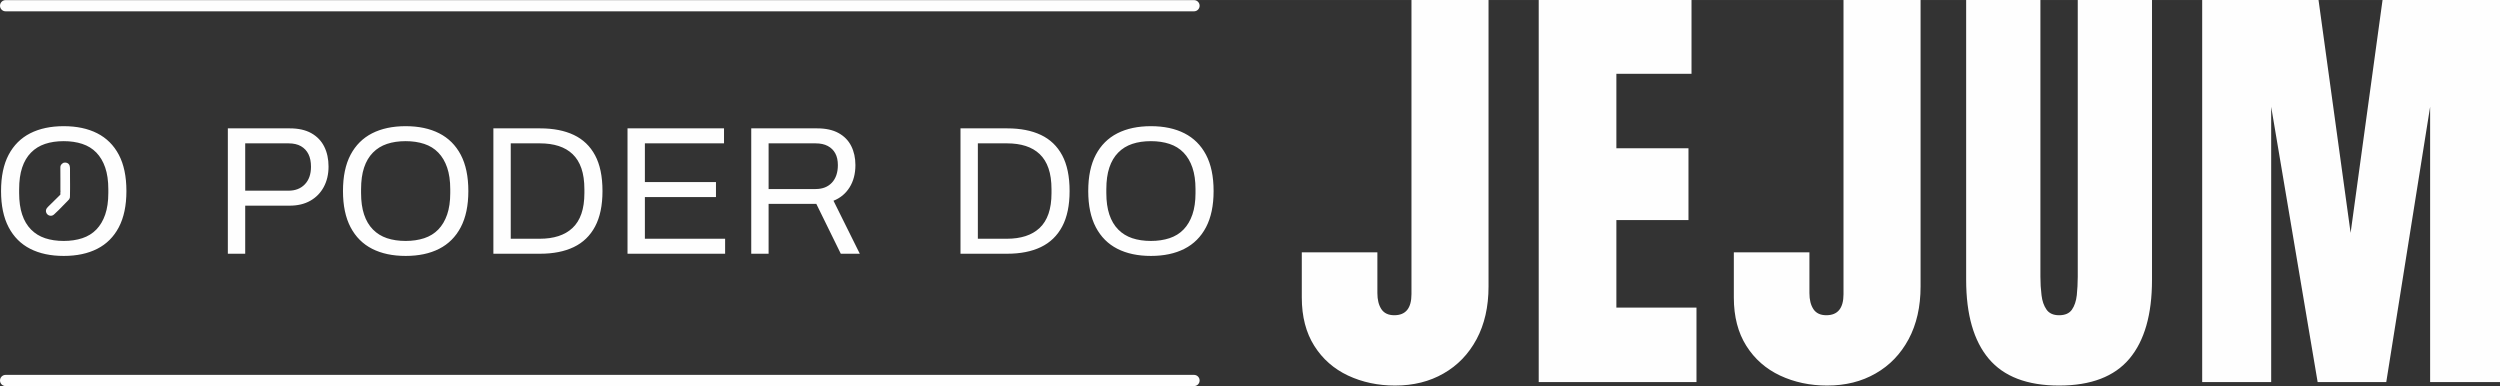
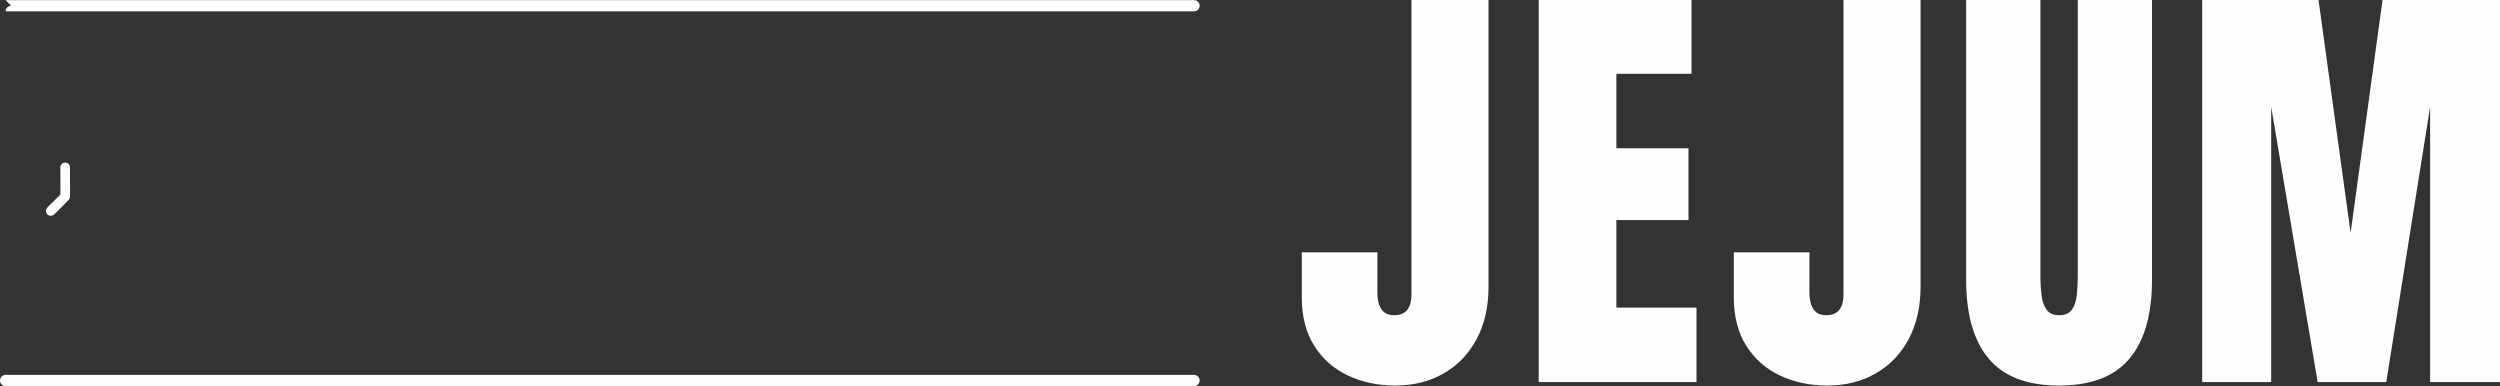
<svg xmlns="http://www.w3.org/2000/svg" xml:space="preserve" width="45.778mm" height="7.07mm" version="1.1" shape-rendering="geometricPrecision" text-rendering="geometricPrecision" image-rendering="optimizeQuality" fill-rule="evenodd" clip-rule="evenodd" viewBox="0 0 4577.82 706.96">
  <rect x="0" y="0" width="4577.82" height="706.96" fill="#333333" stroke="none" />
  <g id="Camada_x0020_1">
    <g id="_2333148336944">
-       <path fill="#FEFEFE" d="M10.26 0.2l2176.16 0c5.65,0 10.26,4.61 10.26,10.26l0 0.01c0,5.65 -4.61,10.26 -10.26,10.26l-2176.16 0c-5.65,0 -10.26,-4.61 -10.26,-10.26l0 -0.01c0,-5.65 4.61,-10.26 10.26,-10.26z" />
+       <path fill="#FEFEFE" d="M10.26 0.2l2176.16 0c5.65,0 10.26,4.61 10.26,10.26l0 0.01c0,5.65 -4.61,10.26 -10.26,10.26l-2176.16 0l0 -0.01c0,-5.65 4.61,-10.26 10.26,-10.26z" />
      <path fill="#FEFEFE" fill-rule="nonzero" d="M2554.73 705.98c-31.48,0 -60.24,-6.1 -86.3,-18.31 -25.91,-12.22 -46.54,-30.26 -61.74,-54.28 -15.19,-24.02 -22.93,-53.46 -22.93,-88.47l0 -82.88 138.4 0 0 74.6c0,12.22 2.42,22.01 7.33,29.45 4.85,7.35 12.76,11.13 23.61,11.13 21.03,0 31.48,-12.9 31.48,-38.68l0 -538.54 141.12 0 0 524.7c0,37.05 -7.33,69.2 -21.85,96.34 -14.65,27.28 -34.73,48.17 -60.51,62.83 -25.65,14.79 -55.23,22.11 -88.61,22.11zm262.86 -6.37l0 -699.61 279.79 0 0 135.14 -137.59 0 0 136.37 132.02 0 0 131.48 -132.02 0 0 160.25 146.68 0 0 136.37 -288.88 0zm528.26 6.37c-31.48,0 -60.25,-6.1 -86.3,-18.31 -25.92,-12.22 -46.54,-30.26 -61.74,-54.28 -15.19,-24.02 -22.93,-53.46 -22.93,-88.47l0 -82.83 138.4 0 0 74.55c0,12.22 2.42,22.01 7.33,29.45 4.85,7.35 12.76,11.13 23.61,11.13 21.03,0 31.48,-12.9 31.48,-38.68l0 -538.54 141.12 0 0 524.7c0,37.05 -7.33,69.2 -21.85,96.34 -14.65,27.28 -34.74,48.17 -60.52,62.83 -25.64,14.79 -55.22,22.11 -88.6,22.11zm424.6 0c-58.35,0 -101.23,-16.42 -128.77,-49.12 -27.55,-32.7 -41.39,-80.87 -41.39,-144.5l0 -512.36 135.96 0 0 506.79c0,11.67 0.68,22.93 2.04,33.65 1.22,10.72 4.34,19.54 9.09,26.33 4.75,6.92 12.48,10.45 23.07,10.45 10.85,0 18.72,-3.4 23.47,-10.18 4.75,-6.79 7.73,-15.61 8.96,-26.46 1.08,-10.86 1.76,-22.12 1.76,-33.79l0 -506.79 135.96 0 0 512.36c0,63.63 -13.84,111.8 -41.39,144.5 -27.54,32.7 -70.42,49.12 -128.76,49.12zm262.04 -6.37l0 -699.61 213.03 0 58.75 426.46 58.48 -426.46 215.07 0 0 699.61 -127.95 0 0 -504.09 -80.33 504.09 -125.65 0 -85.08 -504.09 0 504.09 -126.32 0z" />
-       <path fill="#FEFEFE" fill-rule="nonzero" d="M116.7 468.61c-23.87,0 -44.34,-4.35 -61.41,-13.06 -17.06,-8.7 -30.23,-21.86 -39.49,-39.48 -9.25,-17.63 -13.88,-39.71 -13.88,-66.26 0,-26.77 4.63,-48.91 13.88,-66.43 9.26,-17.51 22.43,-30.62 39.49,-39.32 17.07,-8.7 37.54,-13.05 61.41,-13.05 23.87,0 44.34,4.35 61.4,13.05 17.07,8.7 30.23,21.81 39.49,39.32 9.26,17.52 13.89,39.66 13.89,66.43 0,26.55 -4.63,48.63 -13.89,66.26 -9.26,17.62 -22.42,30.78 -39.49,39.48 -17.06,8.71 -37.53,13.06 -61.4,13.06zm0 -27.44c12.49,0 23.81,-1.68 33.96,-5.02 10.15,-3.35 18.74,-8.65 25.77,-15.9 7.03,-7.25 12.44,-16.4 16.23,-27.44 3.79,-11.04 5.69,-24.15 5.69,-39.32l0 -7.03c0,-15.39 -1.9,-28.61 -5.69,-39.65 -3.79,-11.05 -9.2,-20.19 -16.23,-27.44 -7.03,-7.25 -15.62,-12.55 -25.77,-15.9 -10.15,-3.35 -21.47,-5.02 -33.96,-5.02 -12.72,0 -24.1,1.67 -34.14,5.02 -10.03,3.35 -18.62,8.65 -25.76,15.9 -7.14,7.25 -12.55,16.39 -16.23,27.44 -3.68,11.04 -5.52,24.26 -5.52,39.65l0 7.03c0,15.17 1.84,28.28 5.52,39.32 3.68,11.04 9.09,20.19 16.23,27.44 7.14,7.25 15.73,12.55 25.76,15.9 10.04,3.34 21.42,5.02 34.14,5.02zm300.51 23.42l0 -229.56 113.44 0c15.84,0 29,2.95 39.49,8.86 10.48,5.92 18.35,14.12 23.59,24.6 5.24,10.49 7.87,22.64 7.87,36.48 0,14.05 -2.9,26.49 -8.7,37.31 -5.81,10.82 -14,19.24 -24.6,25.26 -10.6,6.03 -23.26,9.04 -37.98,9.04l-81.32 0 0 88.01 -31.79 0zm31.79 -115.45l79.31 0c12.49,0 22.48,-3.9 29.95,-11.71 7.47,-7.81 11.21,-18.52 11.21,-32.13 0,-9.15 -1.56,-16.84 -4.68,-23.09 -3.13,-6.25 -7.7,-11.1 -13.72,-14.56 -6.03,-3.45 -13.61,-5.18 -22.76,-5.18l-79.31 0 0 86.67zm293.82 119.47c-23.87,0 -44.34,-4.35 -61.41,-13.06 -17.06,-8.7 -30.23,-21.86 -39.49,-39.48 -9.25,-17.63 -13.88,-39.71 -13.88,-66.26 0,-26.77 4.63,-48.91 13.88,-66.43 9.26,-17.51 22.43,-30.62 39.49,-39.32 17.07,-8.7 37.54,-13.05 61.41,-13.05 23.87,0 44.34,4.35 61.4,13.05 17.07,8.7 30.23,21.81 39.49,39.32 9.26,17.52 13.89,39.66 13.89,66.43 0,26.55 -4.63,48.63 -13.89,66.26 -9.26,17.62 -22.42,30.78 -39.49,39.48 -17.06,8.71 -37.53,13.06 -61.4,13.06zm0 -27.44c12.49,0 23.81,-1.68 33.96,-5.02 10.15,-3.35 18.74,-8.65 25.77,-15.9 7.03,-7.25 12.44,-16.4 16.23,-27.44 3.79,-11.04 5.69,-24.15 5.69,-39.32l0 -7.03c0,-15.39 -1.9,-28.61 -5.69,-39.65 -3.79,-11.05 -9.2,-20.19 -16.23,-27.44 -7.03,-7.25 -15.62,-12.55 -25.77,-15.9 -10.15,-3.35 -21.47,-5.02 -33.96,-5.02 -12.72,0 -24.1,1.67 -34.14,5.02 -10.03,3.35 -18.62,8.65 -25.76,15.9 -7.14,7.25 -12.55,16.39 -16.23,27.44 -3.68,11.04 -5.52,24.26 -5.52,39.65l0 7.03c0,15.17 1.84,28.28 5.52,39.32 3.68,11.04 9.09,20.19 16.23,27.44 7.14,7.25 15.73,12.55 25.76,15.9 10.04,3.34 21.42,5.02 34.14,5.02zm160.63 23.42l0 -229.56 85.67 0c24.09,0 44.62,4.01 61.57,12.04 16.96,8.04 29.95,20.47 38.99,37.32 9.03,16.84 13.55,38.65 13.55,65.42 0,26.32 -4.52,47.96 -13.55,64.92 -9.04,16.95 -22.03,29.5 -38.99,37.65 -16.95,8.14 -37.48,12.21 -61.57,12.21l-85.67 0zm31.79 -27.44l53.21 0c12.71,0 24.09,-1.62 34.13,-4.85 10.04,-3.24 18.63,-8.2 25.77,-14.89 7.14,-6.7 12.55,-15.34 16.23,-25.94 3.68,-10.6 5.52,-23.26 5.52,-37.98l0 -6.69c0,-15.17 -1.84,-28.06 -5.52,-38.65 -3.68,-10.6 -9.04,-19.25 -16.06,-25.94 -7.03,-6.69 -15.57,-11.66 -25.6,-14.89 -10.04,-3.24 -21.53,-4.85 -34.47,-4.85l-53.21 0 0 174.68zm213.84 27.44l0 -229.56 176.69 0 0 27.44 -144.9 0 0 70.94 130.17 0 0 27.44 -130.17 0 0 76.3 146.91 0 0 27.44 -178.7 0zm226.55 0l0 -229.56 120.8 0c15.62,0 28.62,2.84 38.99,8.53 10.37,5.69 18.13,13.61 23.26,23.76 5.13,10.15 7.69,21.81 7.69,34.97 0,15.84 -3.57,29.45 -10.7,40.83 -7.14,11.37 -16.96,19.52 -29.45,24.42l48.19 97.05 -34.81 0 -44.84 -91.36 -87.34 0 0 91.36 -31.79 0zm31.79 -118.46l86 0c12.72,0 22.7,-3.91 29.95,-11.71 7.25,-7.81 10.88,-18.52 10.88,-32.13 0,-8.48 -1.56,-15.62 -4.69,-21.42 -3.12,-5.8 -7.69,-10.32 -13.72,-13.55 -6.02,-3.24 -13.49,-4.85 -22.42,-4.85l-86 0 0 83.66zm351.37 118.46l0 -229.56 85.67 0c24.09,0 44.62,4.01 61.57,12.04 16.96,8.04 29.95,20.47 38.99,37.32 9.03,16.84 13.55,38.65 13.55,65.42 0,26.32 -4.52,47.96 -13.55,64.92 -9.04,16.95 -22.03,29.5 -38.99,37.65 -16.95,8.14 -37.48,12.21 -61.57,12.21l-85.67 0zm31.79 -27.44l53.21 0c12.71,0 24.09,-1.62 34.13,-4.85 10.04,-3.24 18.63,-8.2 25.77,-14.89 7.14,-6.7 12.55,-15.34 16.23,-25.94 3.68,-10.6 5.52,-23.26 5.52,-37.98l0 -6.69c0,-15.17 -1.84,-28.06 -5.52,-38.65 -3.68,-10.6 -9.04,-19.25 -16.06,-25.94 -7.03,-6.69 -15.57,-11.66 -25.6,-14.89 -10.04,-3.24 -21.53,-4.85 -34.47,-4.85l-53.21 0 0 174.68zm316.91 31.46c-23.87,0 -44.34,-4.35 -61.41,-13.06 -17.06,-8.7 -30.23,-21.86 -39.49,-39.48 -9.25,-17.63 -13.88,-39.71 -13.88,-66.26 0,-26.77 4.63,-48.91 13.88,-66.43 9.26,-17.51 22.43,-30.62 39.49,-39.32 17.07,-8.7 37.54,-13.05 61.41,-13.05 23.87,0 44.34,4.35 61.4,13.05 17.07,8.7 30.23,21.81 39.49,39.32 9.26,17.52 13.89,39.66 13.89,66.43 0,26.55 -4.63,48.63 -13.89,66.26 -9.26,17.62 -22.42,30.78 -39.49,39.48 -17.06,8.71 -37.53,13.06 -61.4,13.06zm0 -27.44c12.49,0 23.81,-1.68 33.96,-5.02 10.15,-3.35 18.74,-8.65 25.77,-15.9 7.03,-7.25 12.44,-16.4 16.23,-27.44 3.79,-11.04 5.69,-24.15 5.69,-39.32l0 -7.03c0,-15.39 -1.9,-28.61 -5.69,-39.65 -3.79,-11.05 -9.2,-20.19 -16.23,-27.44 -7.03,-7.25 -15.62,-12.55 -25.77,-15.9 -10.15,-3.35 -21.47,-5.02 -33.96,-5.02 -12.72,0 -24.1,1.67 -34.14,5.02 -10.03,3.35 -18.62,8.65 -25.76,15.9 -7.14,7.25 -12.55,16.39 -16.23,27.44 -3.68,11.04 -5.52,24.26 -5.52,39.65l0 7.03c0,15.17 1.84,28.28 5.52,39.32 3.68,11.04 9.09,20.19 16.23,27.44 7.14,7.25 15.73,12.55 25.76,15.9 10.04,3.34 21.42,5.02 34.14,5.02z" />
      <path fill="#FEFEFE" fill-rule="nonzero" d="M128.12 358.77l0 0.05c-0.01,0.76 -0.04,1.6 -0.14,2.46l-0.08 0.6 -0.1 0.34c-0.79,2.59 -1.91,3.67 -3.3,4.96l-0.01 0.01c-2.78,2.79 -5.38,5.47 -8.01,8.2 -5.86,6.07 -11.95,12.37 -17.66,17.41 -1.23,1.1 -2.58,1.77 -3.95,2.08 -1.53,0.35 -3.06,0.25 -4.48,-0.19 -0.62,-0.19 -1.23,-0.46 -1.79,-0.79 -0.58,-0.33 -1.11,-0.73 -1.6,-1.17 -0.49,-0.44 -0.93,-0.94 -1.3,-1.47 -0.37,-0.52 -0.69,-1.11 -0.95,-1.75 -0.57,-1.37 -0.8,-2.88 -0.59,-4.42 0.19,-1.39 0.75,-2.79 1.75,-4.11 0.54,-0.72 1.2,-1.46 1.91,-2.19 0.64,-0.67 1.34,-1.35 1.99,-1.98 3.67,-3.59 7.31,-7.22 10.98,-10.81 2.15,-2.1 4.31,-4.22 6.28,-6.18l0.69 -0.68c0.56,-0.53 1.26,-1.22 1.86,-1.84 0.45,-0.46 0.81,-0.84 0.93,-0.99 0.03,-0.27 0.02,-3.29 0.01,-5.02l-0.01 -0.03 0.26 0c-0.27,-2.35 -0.22,-6.51 -0.21,-8.14 0.05,-5.64 0,-11.31 -0.01,-16.95 -0.01,-6.17 -0.03,-12.35 -0.07,-18.54l-0.01 -0.01c-0.01,-2.72 -0.02,-4.84 2.78,-7.53 0.56,-0.54 1.19,-1 1.86,-1.36l0.38 -0.2 0 -0.22 1.76 -0.42c0.73,-0.17 1.48,-0.25 2.22,-0.23 0.74,0.02 1.49,0.13 2.22,0.33 0.68,0.19 1.29,0.42 1.87,0.71 0.61,0.31 1.18,0.69 1.71,1.17 0.58,0.54 1.06,1.13 1.44,1.78 0.36,0.63 0.64,1.33 0.87,2.12 0.62,2.23 0.59,4.86 0.56,6.99l0 0.03c-0.05,6.05 0,12.13 0.04,18.19l0.06 8.29 0 7.71c-0.03,4.58 -0.16,9.22 -0.16,13.79z" />
      <path fill="#FEFEFE" d="M10.26 686.43l2176.16 0c5.65,0 10.26,4.61 10.26,10.26l0 0.01c0,5.65 -4.61,10.26 -10.26,10.26l-2176.16 0c-5.65,0 -10.26,-4.61 -10.26,-10.26l0 -0.01c0,-5.65 4.61,-10.26 10.26,-10.26z" />
    </g>
  </g>
</svg>